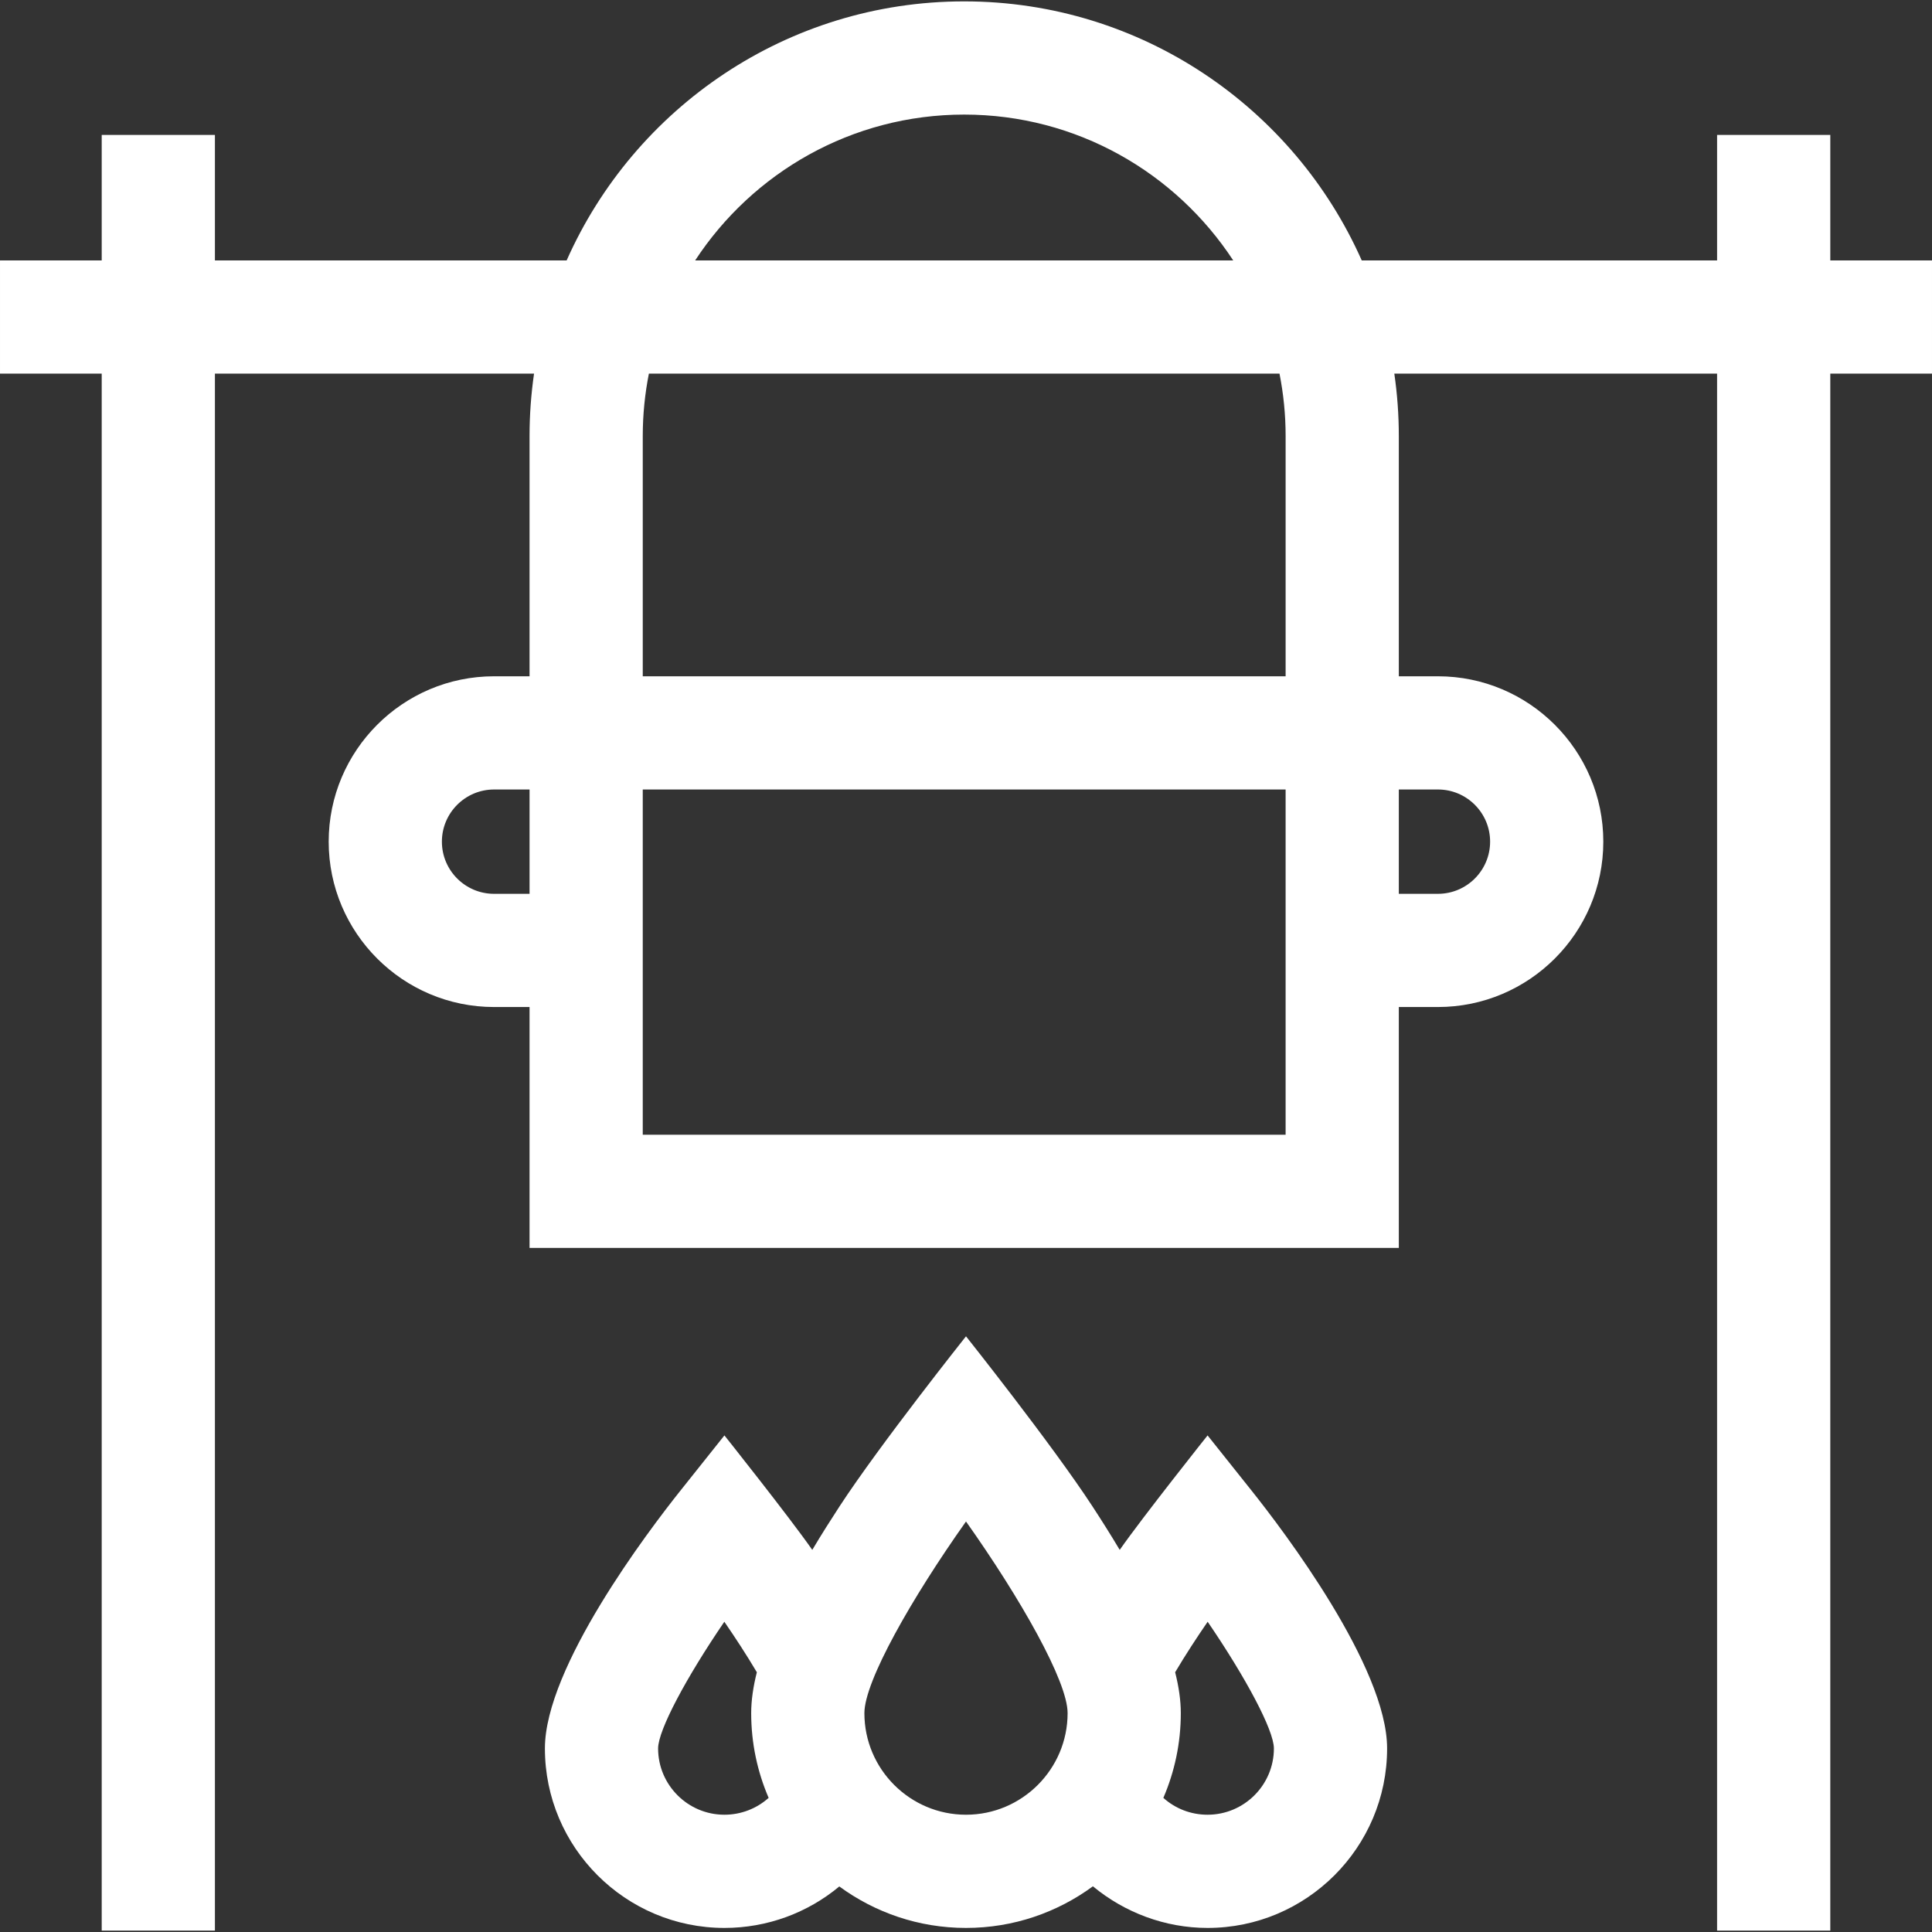
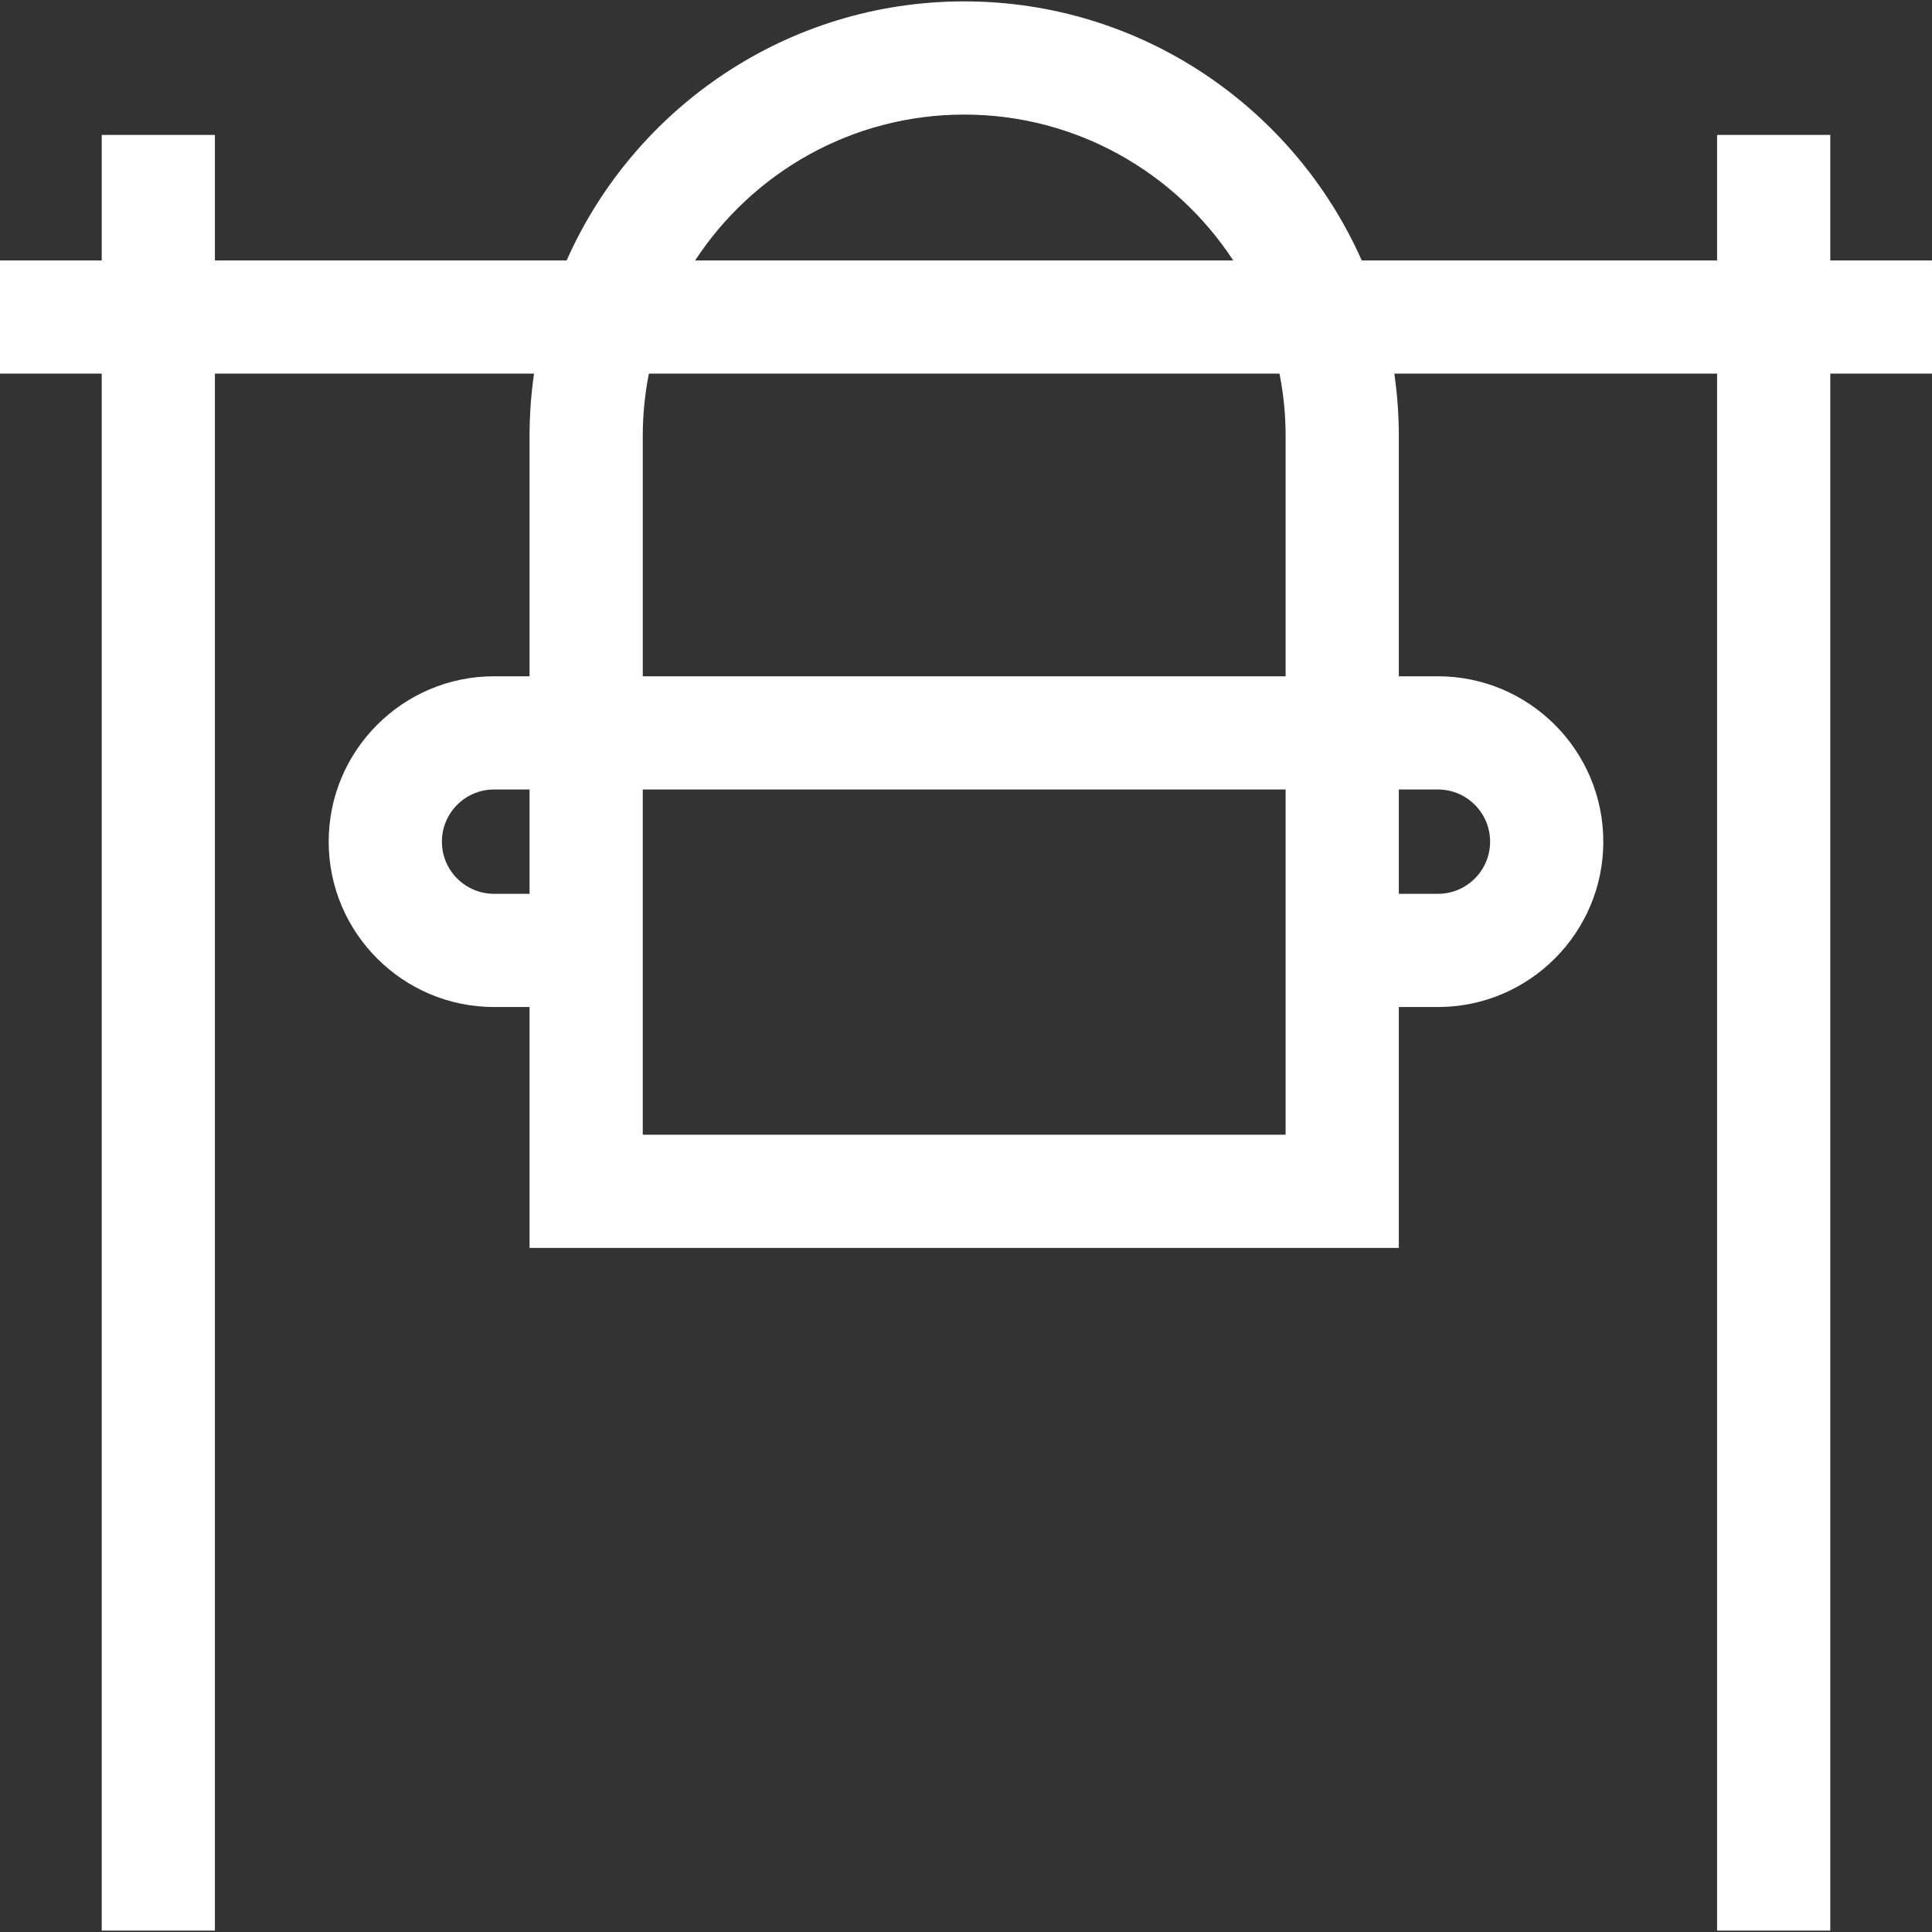
<svg xmlns="http://www.w3.org/2000/svg" id="Capa_1" enable-background="new 0 0 512 512" height="512" viewBox="0 0 512 512" width="512">
  <rect x="0" y="0" width="512" height="512" fill="#333333" stroke="none" />
  <g>
-     <path d="m320.021 380.397s-17.139 21.536-23.284 30.337c-2.445-4.106-4.916-7.996-7.215-11.516-10.744-16.455-33.522-45.081-33.522-45.081s-22.778 28.626-33.522 45.081c-2.298 3.52-4.769 7.41-7.215 11.516-6.146-8.801-23.284-30.337-23.284-30.337l-11.732 14.727c-8.408 10.555-35.842 46.666-35.842 68.226 0 26.232 21.342 47.573 47.574 47.573 11.384 0 22.076-4.025 30.447-10.994 9.42 6.904 21.026 10.994 33.575 10.994 12.572 0 24.199-4.104 33.629-11.033 8.419 6.974 19.154 11.033 30.392 11.033 26.232 0 47.574-21.341 47.574-47.573 0-21.56-27.434-57.671-35.842-68.226zm-145.617 82.952c.012-4.887 7.517-18.87 17.554-33.569 2.848 4.14 5.862 8.746 8.615 13.383-.95 3.763-1.5 7.41-1.5 10.833 0 7.972 1.654 15.564 4.626 22.458-3.158 2.824-7.298 4.468-11.721 4.468-9.69 0-17.574-7.883-17.574-17.573zm81.596 17.573c-14.848 0-26.927-12.079-26.927-26.927 0-8.445 12.48-30.38 26.927-50.784 14.447 20.405 26.927 42.339 26.927 50.784 0 14.848-12.079 26.927-26.927 26.927zm64.021 0c-4.442 0-8.565-1.633-11.721-4.467 2.972-6.895 4.627-14.487 4.627-22.459 0-3.423-.55-7.069-1.5-10.833 2.753-4.637 5.767-9.243 8.615-13.383 10.038 14.7 17.542 28.683 17.554 33.569 0 9.69-7.884 17.573-17.575 17.573z" fill="#fff" />
    <path d="m512 69.014h-26.954v-33.253h-30v33.253h-94.174c-17.912-40.397-58.393-68.649-105.353-68.649s-87.441 28.252-105.354 68.649h-93.211v-33.253h-30v33.253h-26.954v30h26.954v412.621h30v-412.621h84.573c-.78 5.401-1.191 10.919-1.191 16.532v63.677h-9.406c-24.165 0-43.824 19.659-43.824 43.824s19.659 43.824 43.824 43.824h9.406v63.843h230.365v-63.843h10.369c24.165 0 43.824-19.659 43.824-43.824s-19.659-43.824-43.824-43.824h-10.369v-63.677c0-5.613-.412-11.131-1.191-16.532h85.536v412.621h30v-412.621h26.954zm-256.481-38.649c29.807 0 56.07 15.4 71.296 38.649h-142.592c15.226-23.249 41.489-38.649 71.296-38.649zm-124.589 206.507c-7.623 0-13.824-6.201-13.824-13.824s6.201-13.824 13.824-13.824h9.406v27.648zm39.406 63.842v-91.491h170.365v91.491zm210.734-91.491c7.623 0 13.824 6.201 13.824 13.824s-6.201 13.824-13.824 13.824h-10.369v-27.648zm-40.369-93.677v63.677h-170.365v-63.677c0-5.656.567-11.181 1.624-16.532h167.118c1.056 5.351 1.623 10.876 1.623 16.532z" fill="#fff" />
  </g>
</svg>